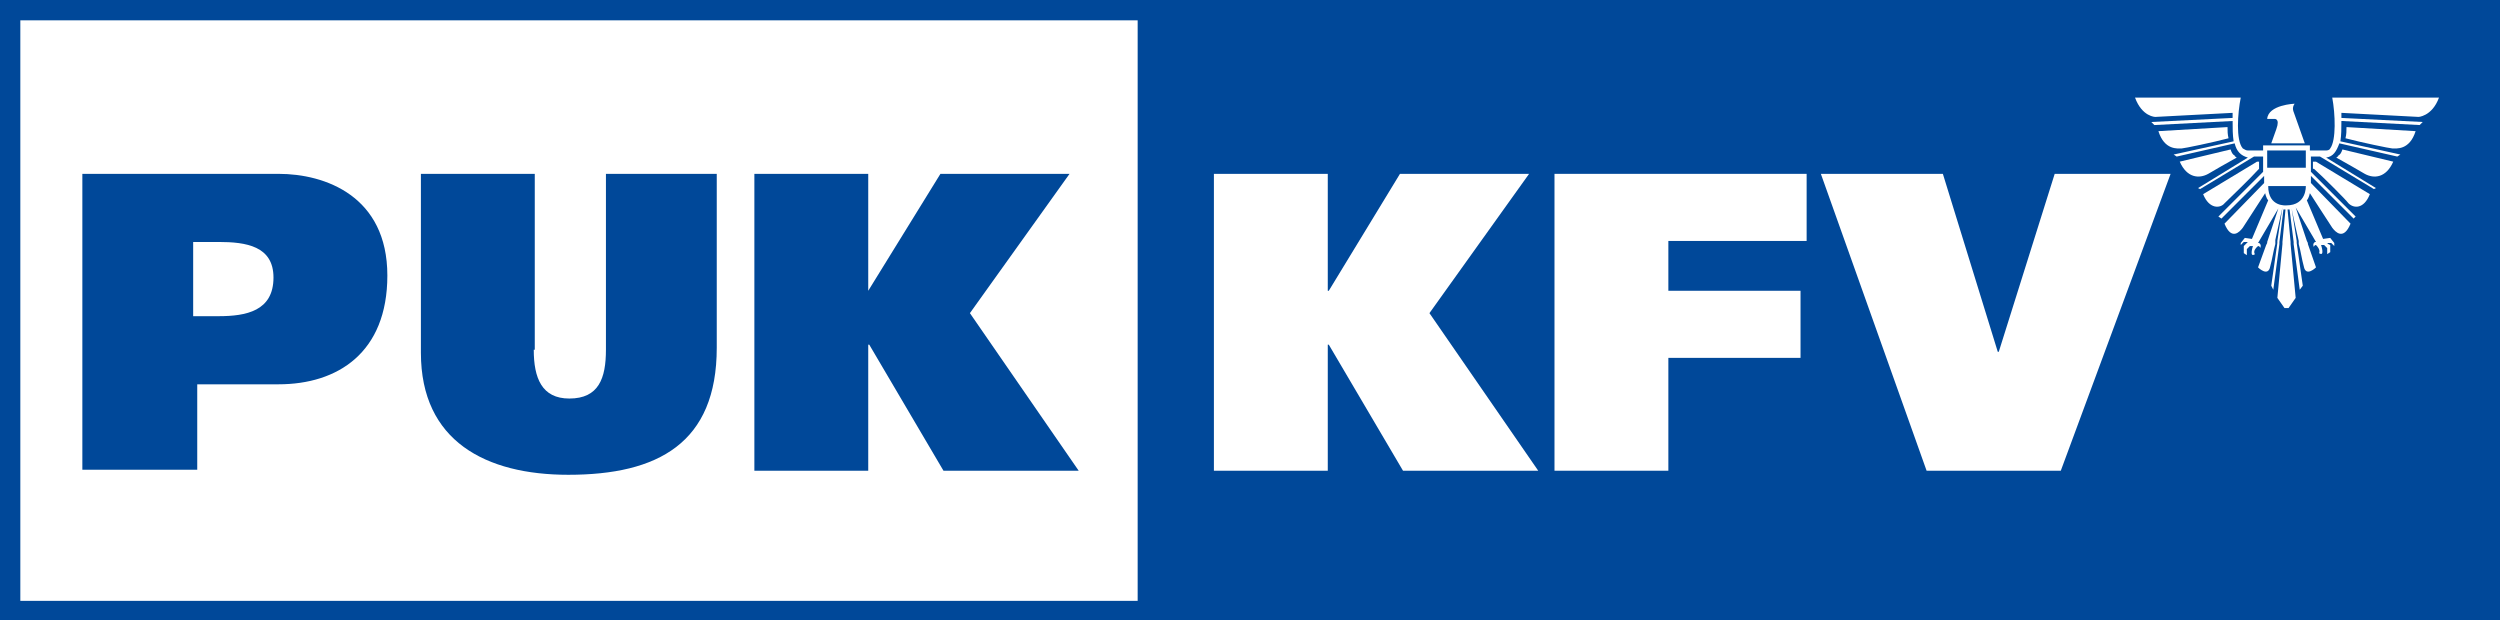
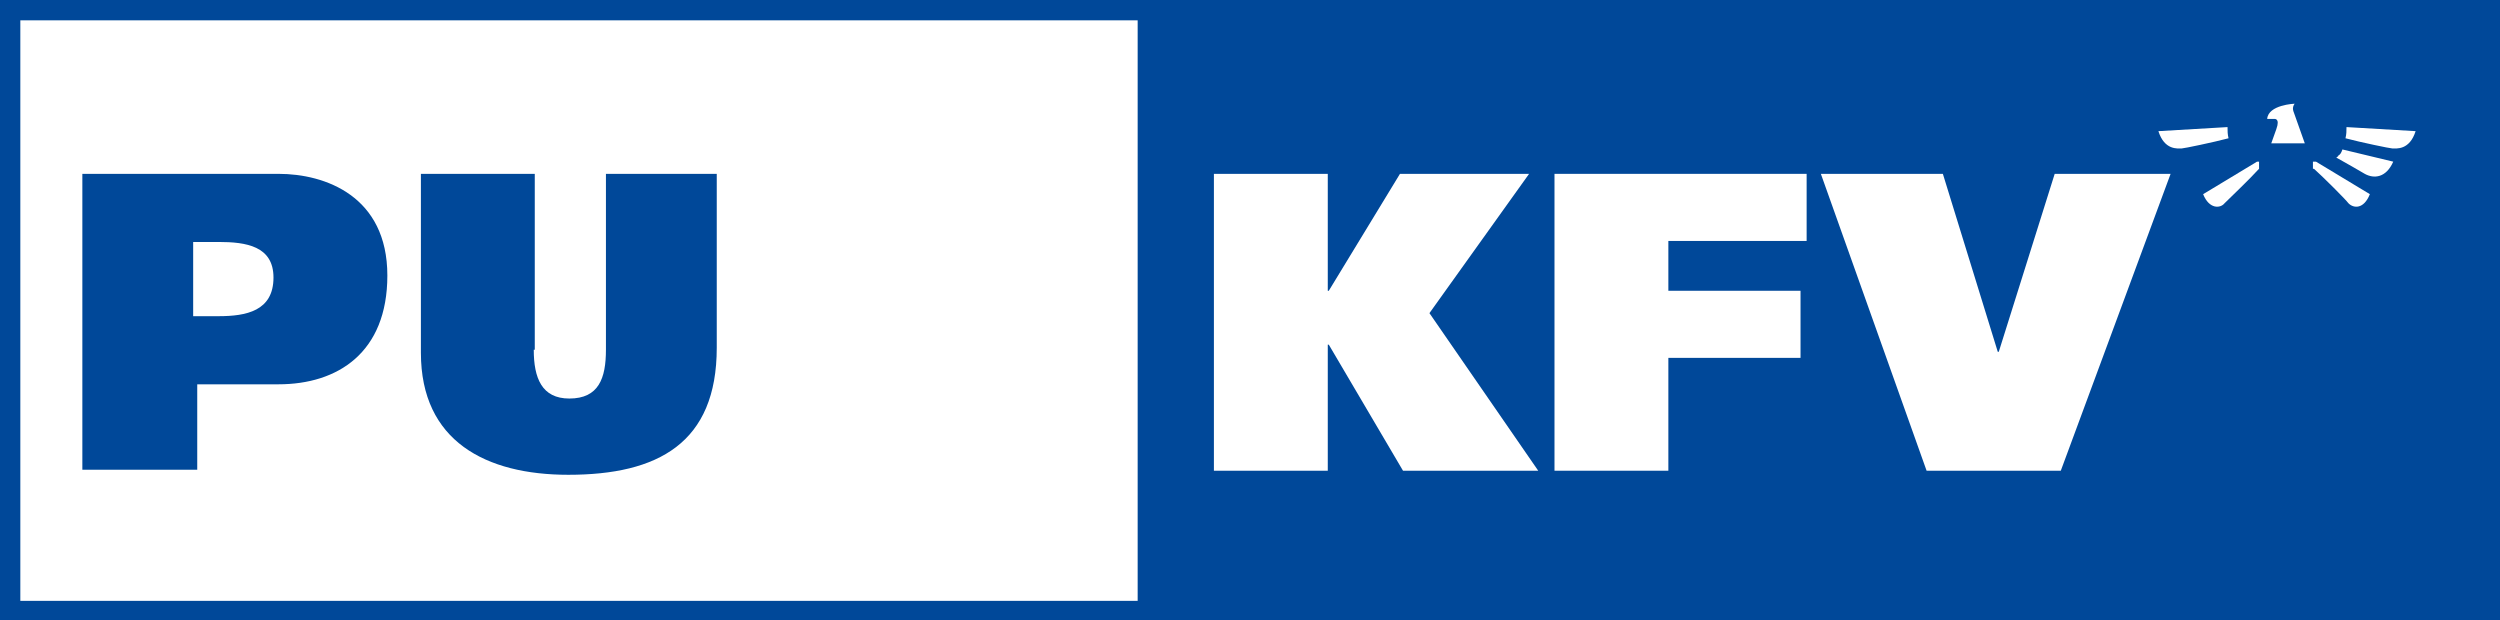
<svg xmlns="http://www.w3.org/2000/svg" version="1.1" id="Ebene_1" x="0px" y="0px" width="245.9px" height="61px" viewBox="0 0 245.9 61" style="enable-background:new 0 0 245.9 61;" xml:space="preserve">
  <style type="text/css">
	.st0{fill:#004899;}
	.st1{fill:#FFFFFF;}
	.st2{fill-rule:evenodd;clip-rule:evenodd;fill:#FFFFFF;}
</style>
  <g>
    <path class="st0" d="M0,0v61h245.9V0H0z" />
    <rect x="2" y="2" class="st1" width="109.9" height="57.1" />
  </g>
-   <path class="st1" d="M219.4,14.7l-5,1.2c0.7,1.6,1.9,1.7,2.8,1.2c0.5-0.3,1.9-1.1,2.8-1.6c-0.1-0.1-0.2-0.1-0.2-0.2  C219.6,15.2,219.5,15,219.4,14.7" />
  <path class="st1" d="M212.3,12.9c0.6,1.9,1.9,1.7,2.3,1.7c0.2,0,3.1-0.6,4.6-1c-0.1-0.4-0.1-0.7-0.1-1.1L212.3,12.9z" />
  <path class="st1" d="M222.3,15.9l-0.3,0l-5.3,3.2c0.6,1.5,1.7,1.4,2.1,0.9c0.4-0.4,2.5-2.4,3.4-3.4V15.9z" />
  <path class="st1" d="M230.4,14.7l5,1.2c-0.7,1.6-1.9,1.7-2.8,1.2c-0.5-0.3-1.9-1.1-2.8-1.6c0.1-0.1,0.2-0.1,0.2-0.2  C230.2,15.2,230.3,15,230.4,14.7" />
  <path class="st1" d="M237.6,12.9c-0.6,1.9-1.9,1.7-2.3,1.7c-0.2,0-3.1-0.6-4.6-1c0.1-0.4,0.1-0.7,0.1-1.1L237.6,12.9z" />
  <path class="st1" d="M227.6,16.6c1,0.9,3.1,3,3.4,3.4c0.5,0.5,1.5,0.6,2.1-0.9l-5.3-3.2l-0.3,0V16.6z" />
  <path class="st2" d="M223.4,14.1l0.5-1.4c0.4-1.1-0.2-1-0.2-1H223c0.1-1.4,2.7-1.5,2.7-1.5c-0.3,0.4-0.1,0.8-0.1,0.8l1.1,3.1H223.4z  " />
  <g>
    <polygon class="st1" points="130.6,17.1 119.4,17.1 119.4,46.3 130.6,46.3 130.6,33.9 130.7,33.9 138,46.3 151.3,46.3 140.6,30.8    150.4,17.1 137.7,17.1 130.7,28.6 130.6,28.6  " />
    <polygon class="st1" points="164.1,23.7 167.7,23.7 170.9,23.7 177.7,23.7 177.7,17.1 164.1,17.1 160.4,17.1 152.9,17.1    152.9,46.3 164.1,46.3 164.1,35.2 167.2,35.2 170.3,35.2 177.1,35.2 177.1,28.6 164.1,28.6 164.1,28.2  " />
    <polygon class="st1" points="189.5,46.3 202.7,46.3 213.5,17.1 202.1,17.1 196.6,34.6 196.5,34.6 191.1,17.1 179.1,17.1  " />
  </g>
-   <path class="st2" d="M239.9,9.6H230h-0.6c0.3,1.6,0.4,4.2-0.2,5c-0.1,0.2-0.3,0.2-0.5,0.2h-1.5v-0.5h-2.3h-2.3v0.5h-1.5  c-0.2,0-0.3-0.1-0.5-0.2c-0.7-0.8-0.5-3.5-0.2-5h-0.6H210c0.7,1.9,2,1.9,2,1.9l7.6-0.4c0,0.1,0,0.3,0,0.5l-8,0.4l0.3,0.3l7.7-0.4  c0,0.7,0,1.4,0.1,2l-5.9,1.3l0.3,0.2l5.7-1.3c0.2,0.8,0.6,1.2,1.3,1.4l-4.9,3l0.2,0.1l5.3-3.2h0.9v1.5l-4.4,4.4l0.3,0.2l4.2-4.2V18  l-3.9,4c0.7,1.7,1.5,0.8,1.8,0.4c0.4-0.6,2.2-3.4,2.2-3.4s0.1,0.5,0.3,0.7l-1.6,3.8l-0.7-0.1l-0.4,0.5l0,0.1l0,0l0,0l0,0.1l0.1-0.1  l0.1-0.1l0,0l0.1-0.1l0.4,0l-0.1,0.1l-0.1,0.1l-0.2,0.2l0,0.7l0.3,0.2l0-0.6l0.3-0.3h0.3c0,0-0.4,1.2,0.2,0.8c0,0-0.3-0.3,0.3-0.8  c0,0,0.2,0,0.2,0.2c0,0,0.2-0.3-0.1-0.5v0c0,0,0,0,0,0c0,0,0,0-0.1,0l2-3.4l-1.1,3.3l0,0.1h0l-0.1,0.2l-0.8,2.2c0,0,1,1,1.2-0.1  c0.2-0.7,0.3-1.5,0.5-2.2l0-0.2l0-0.2c0.4-1.8,0.7-3.2,0.7-3.2l-0.5,3.3l0,0.1l0,0.1l-0.6,4.2l0.2,0.4l0.6-4.5l0-0.1l0-0.1l0.4-3.2  h0.2l-0.3,3.2l0,0.1l0,0.1l-0.5,5.3l0.7,1l0.2,0l0.2,0l0.7-1l-0.5-5.3l0-0.1l0-0.1l-0.3-3.2h0.2l0.4,3.2l0,0.1l0,0.1l0.6,4.5  l0.3-0.4l-0.6-4.2l0-0.1l0-0.1l-0.5-3.2c0,0,0.3,1.5,0.7,3.2l0,0.1l0,0.2c0.2,0.7,0.3,1.5,0.5,2.2c0.2,1.1,1.2,0.1,1.2,0.1l-0.8-2.3  l0-0.1l-0.1-0.2l-1.1-3.3l2,3.4c0,0,0,0-0.1,0c0,0,0,0,0,0v0c-0.3,0.2-0.1,0.5-0.1,0.5c0-0.2,0.2-0.2,0.2-0.2  c0.5,0.5,0.3,0.8,0.3,0.8c0.6,0.4,0.2-0.8,0.2-0.8h0.3l0.3,0.3l0,0.6l0.3-0.2l0-0.7L229,24l0,0l-0.1-0.1l0.4,0l0.1,0.1l0,0l0.1,0.1  l0.1,0.1l0-0.1l0-0.1h0l0,0l0-0.1l-0.4-0.5l-0.7,0.1l-1.6-3.8c0.2-0.2,0.3-0.7,0.3-0.7s1.8,2.8,2.2,3.4c0.3,0.4,1.1,1.3,1.8-0.4  l-3.9-4v-0.7l4.2,4.2l0.2-0.2l-4.4-4.4v-1.5h0.9l5.3,3.2l0.2-0.1l-4.9-3c0.7-0.1,1-0.6,1.3-1.4l5.7,1.3l0.3-0.2l-5.9-1.3  c0.1-0.6,0.1-1.3,0.1-2l7.7,0.4l0.3-0.3l-8-0.4c0-0.2,0-0.4,0-0.5l7.6,0.4C237.8,11.5,239.2,11.5,239.9,9.6z M224.9,20.2  c0,0-1.8,0.2-1.8-1.9h3.7C226.8,18.3,226.9,20.2,224.9,20.2z M226.8,16.5H223l0-1.7h3.8V16.5z" />
  <path class="st0" d="M8.1,17.1h19.3c4.6,0,10.7,2.2,10.7,10c0,7.6-4.9,10.7-10.7,10.7h-8v8.4H8.1V17.1z M19,31.1h2.5  c2.7,0,5.4-0.5,5.4-3.8c0-3.1-2.7-3.5-5.4-3.5H19V31.1z" />
  <path class="st0" d="M52.5,34.4c0,2.8,0.8,4.8,3.5,4.8c2.9,0,3.6-2,3.6-4.8V17.1h10.9v17.1c0,9.4-5.8,12.5-14.6,12.5  c-8.1,0-14.5-3.3-14.5-12V17.1h11.2V34.4z" />
-   <path class="st0" d="M85.4,28.6L85.4,28.6l7.1-11.5h12.7l-9.8,13.7l10.7,15.5H92.8l-7.3-12.4h-0.1v12.4H74.2V17.1h11.2V28.6z" />
</svg>